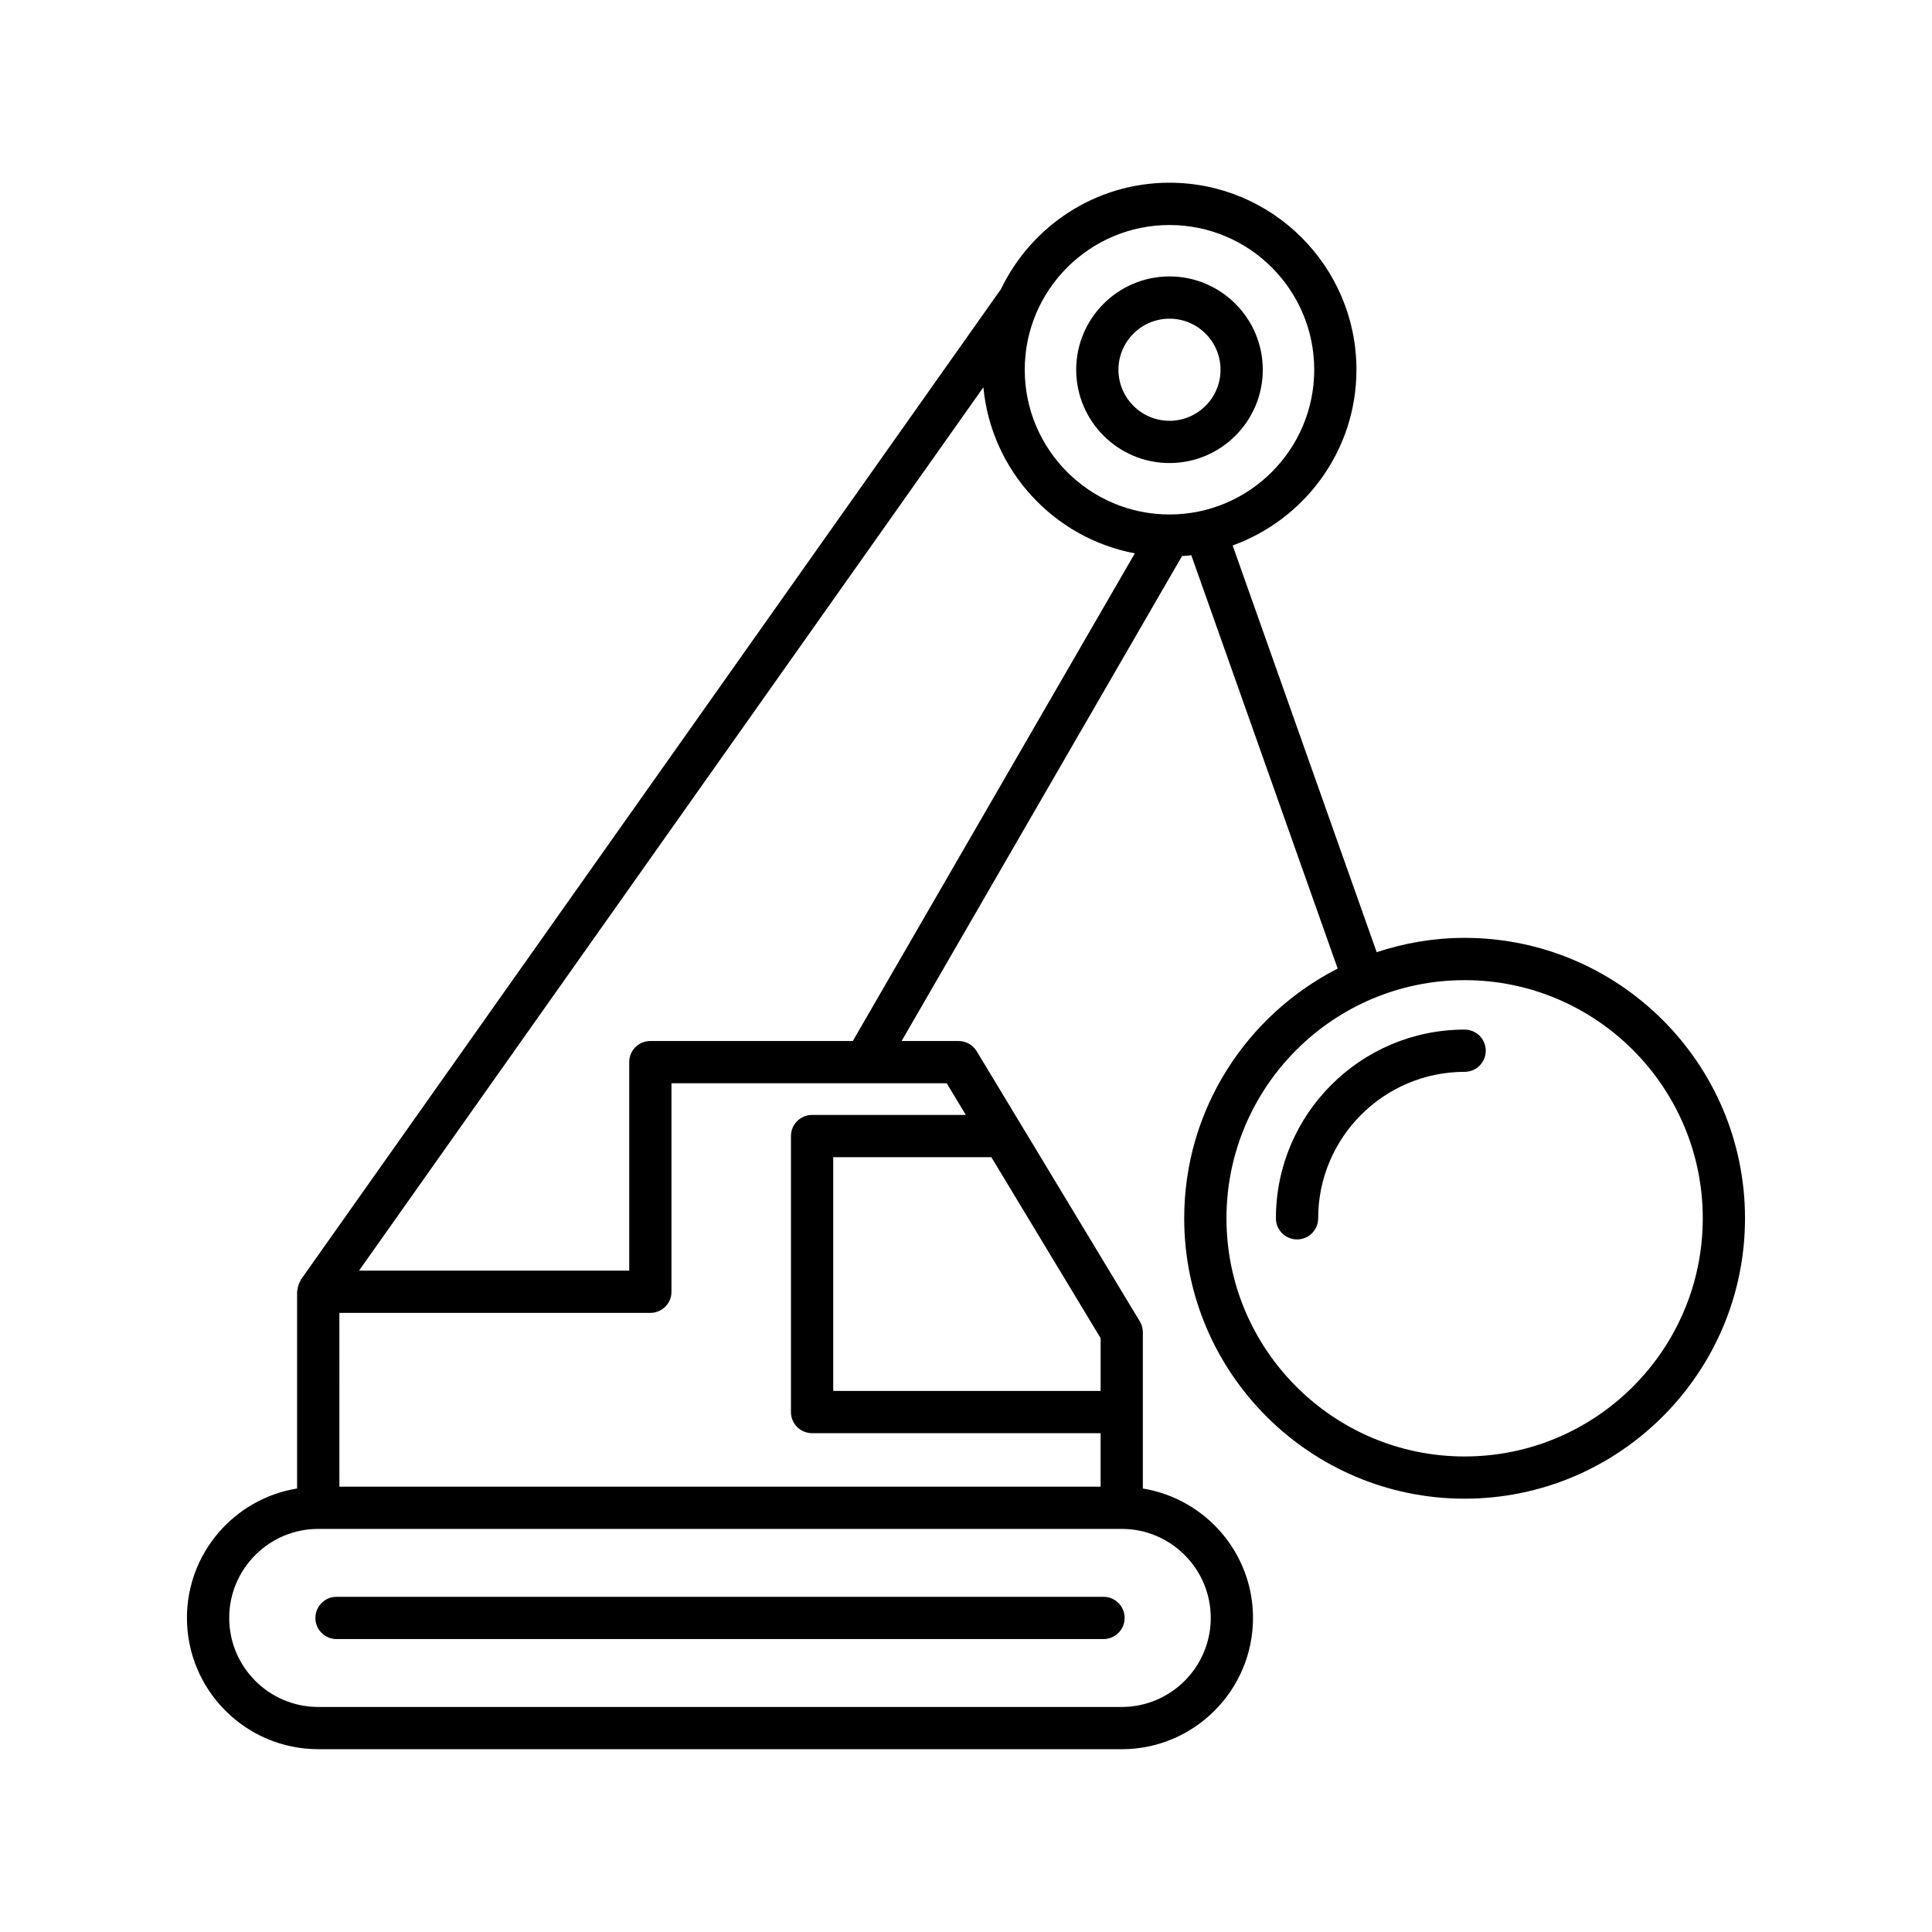
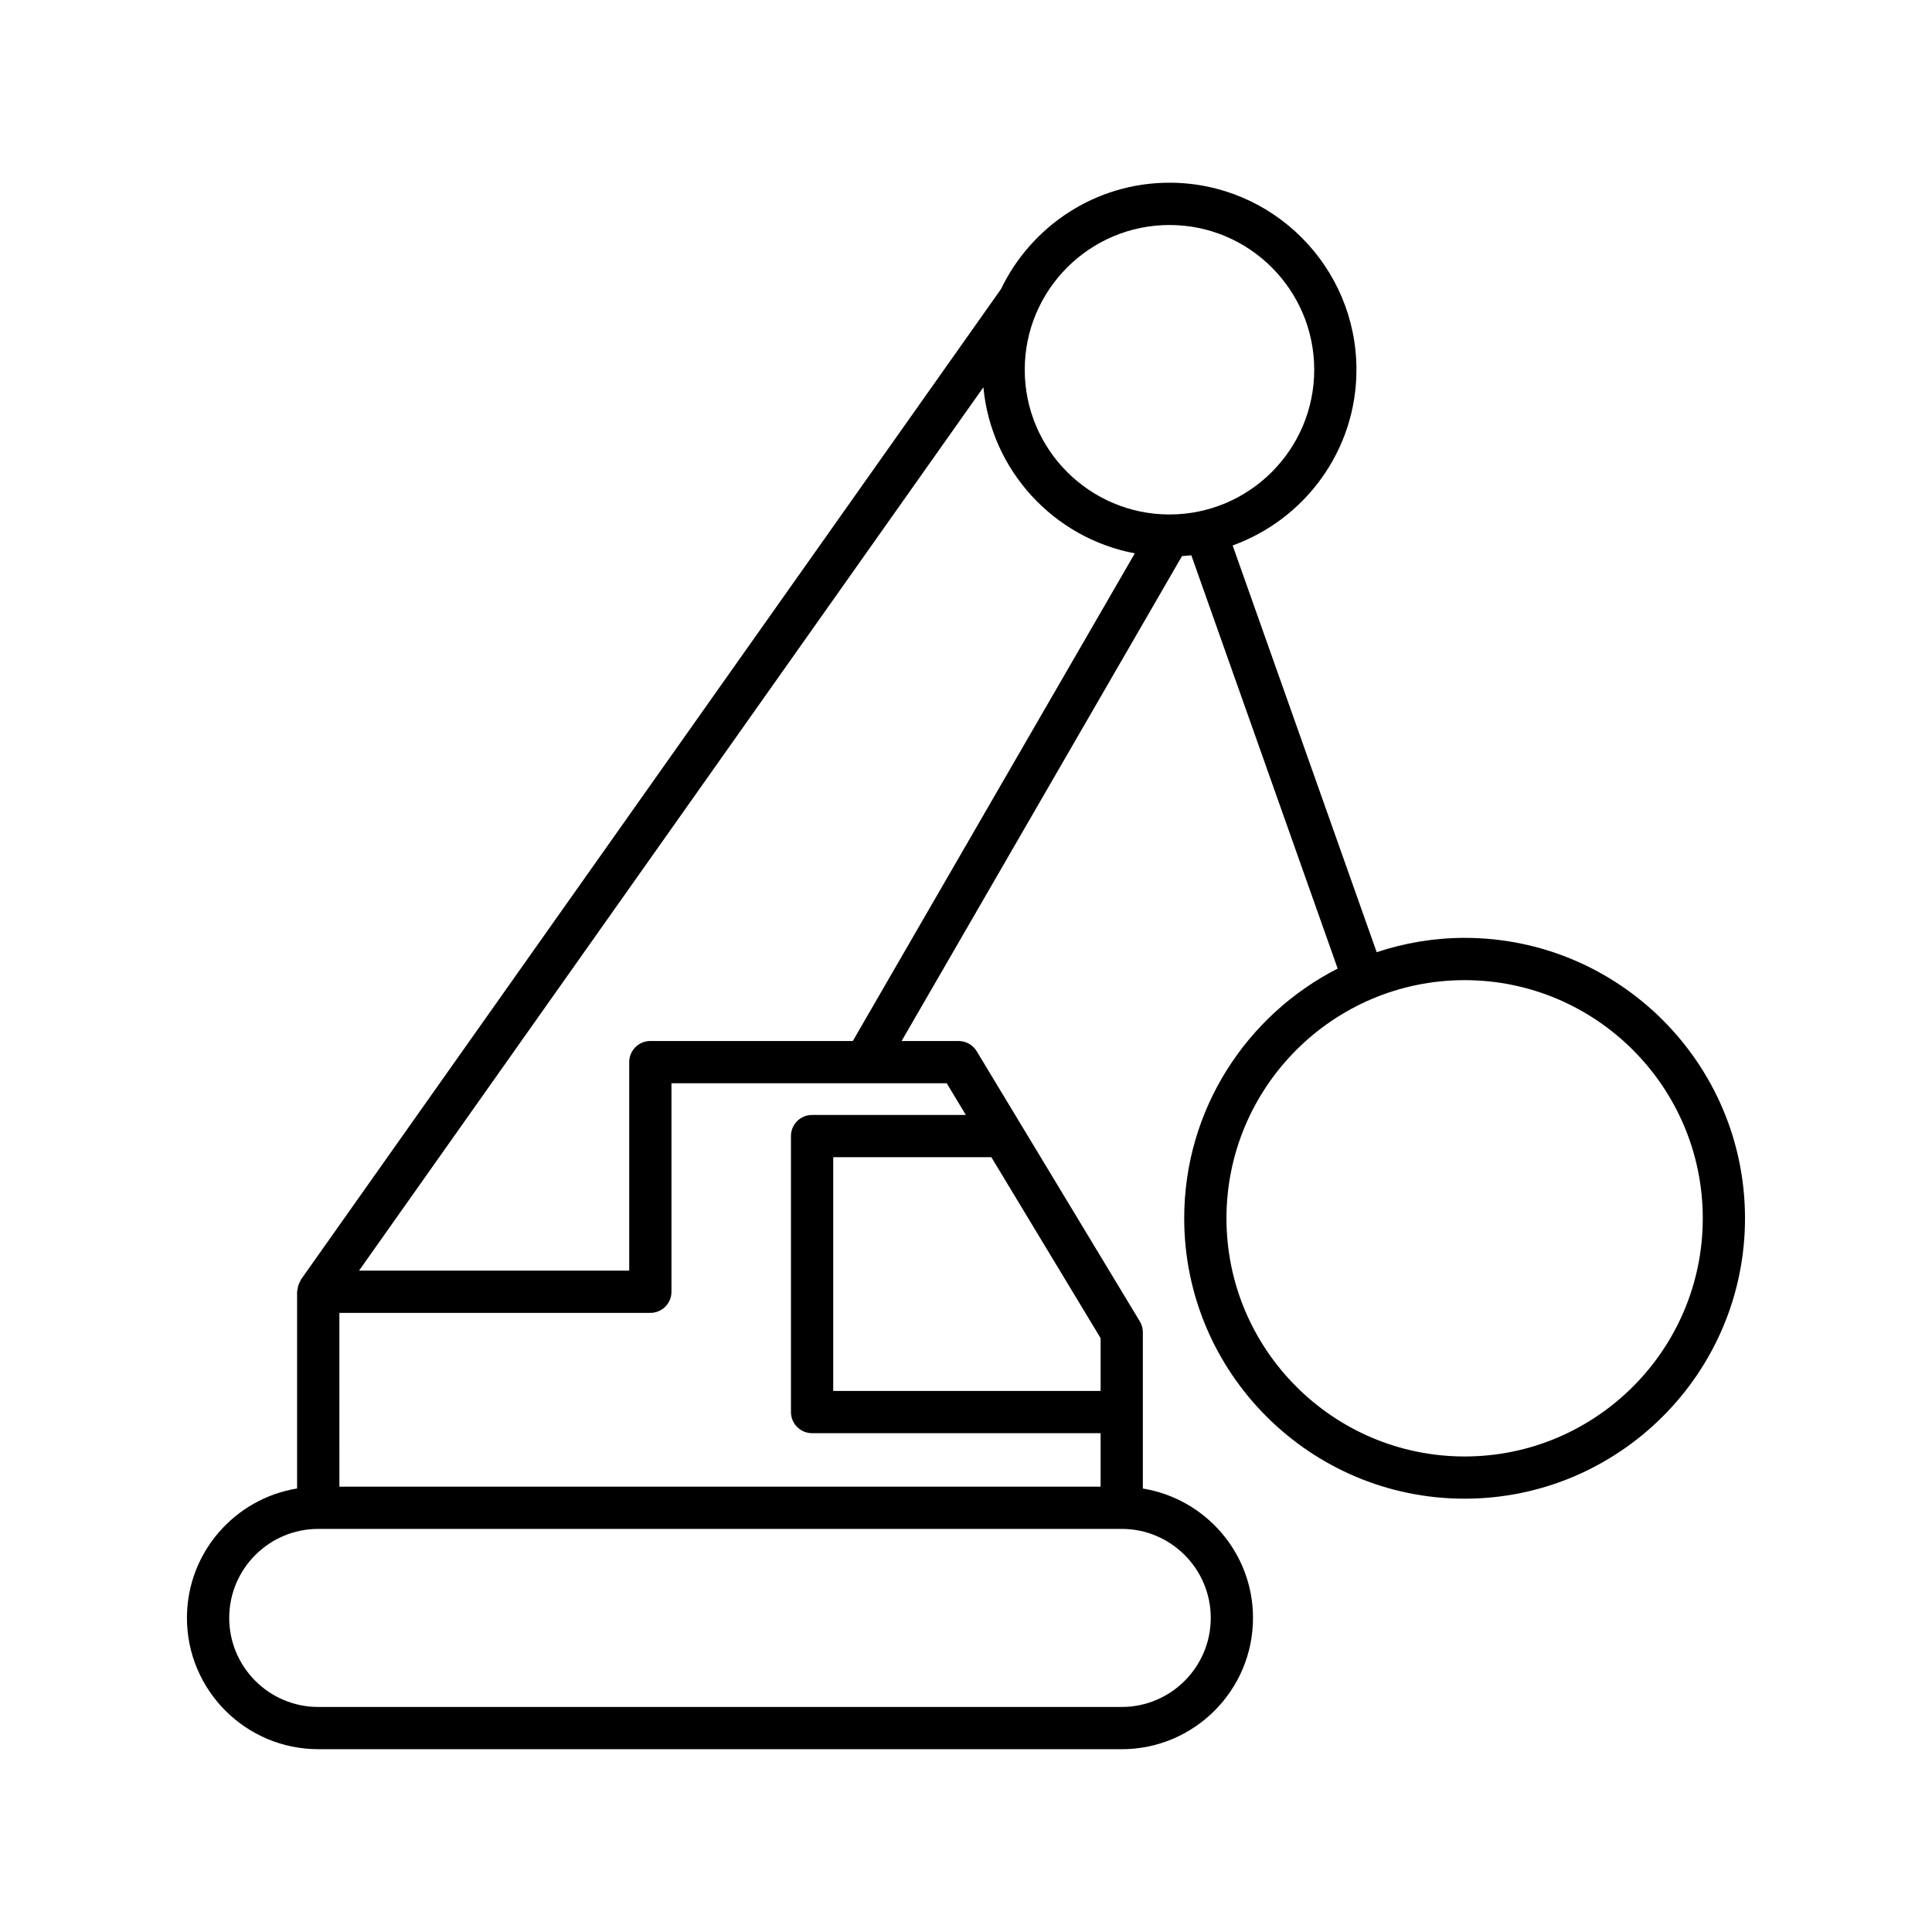
<svg xmlns="http://www.w3.org/2000/svg" fill="#000000" width="800px" height="800px" version="1.1" viewBox="144 144 512 512">
  <g>
    <path d="m228.34 607.56h212.93c19.184 0 34.789-15.605 34.789-34.789 0-17.273-12.668-31.605-29.191-34.297v-41.406c0-1.023-0.277-2.023-0.805-2.891l-43.227-71.59c-1.016-1.68-2.832-2.707-4.793-2.707h-15.109l74.316-128.52c0.824-0.055 1.648-0.105 2.465-0.199l38.785 109.52c-24.098 12.301-40.672 37.312-40.672 66.176 0 40.973 33.336 74.309 74.309 74.309s74.309-33.336 74.309-74.309c0-40.977-33.336-74.312-74.309-74.312-8.145 0-15.961 1.363-23.301 3.797l-38.172-107.79c19.098-6.887 32.809-25.137 32.809-46.578 0-27.324-22.227-49.551-49.551-49.551-19.664 0-36.641 11.543-44.641 28.18l-185.52 262.49c-0.113 0.16-0.137 0.352-0.23 0.52-0.191 0.336-0.344 0.672-0.461 1.043-0.117 0.367-0.184 0.727-0.223 1.105-0.02 0.195-0.113 0.363-0.113 0.562v52.141c-16.523 2.691-29.191 17.023-29.191 34.297 0 19.188 15.605 34.793 34.789 34.793zm303.8-203.81c34.801 0 63.113 28.316 63.113 63.117 0 34.801-28.312 63.113-63.113 63.113s-63.113-28.312-63.113-63.113c0-34.801 28.312-63.117 63.113-63.117zm-125.42 46.918 28.957 47.961v13.984h-70.863v-61.941zm47.207-247.04c21.152 0 38.355 17.203 38.355 38.355s-17.203 38.355-38.355 38.355c-21.152 0-38.359-17.203-38.359-38.355s17.211-38.355 38.359-38.355zm-49.32 43c2.066 22.082 18.676 39.973 40.133 44.016l-74.734 129.23h-53.66c-3.094 0-5.598 2.504-5.598 5.598v55.258h-71.598zm-170.67 245.3h82.41c3.094 0 5.598-2.504 5.598-5.598v-55.258h72.941l5.07 8.398h-40.746c-3.094 0-5.598 2.504-5.598 5.598v73.141c0 3.094 2.504 5.598 5.598 5.598h76.461v14.176l-201.73-0.004zm-5.598 57.246h212.93c13.012 0 23.594 10.582 23.594 23.594 0 13.012-10.582 23.594-23.594 23.594h-212.93c-13.012 0-23.594-10.582-23.594-23.594 0-13.012 10.582-23.594 23.594-23.594z" />
-     <path d="m233.18 578.37h203.26c3.094 0 5.598-2.504 5.598-5.598s-2.504-5.598-5.598-5.598h-203.26c-3.094 0-5.598 2.504-5.598 5.598s2.504 5.598 5.598 5.598z" />
-     <path d="m453.93 266.71c13.629 0 24.719-11.094 24.719-24.727s-11.094-24.727-24.719-24.727c-13.633 0-24.727 11.094-24.727 24.727 0.004 13.633 11.094 24.727 24.727 24.727zm0-38.258c7.457 0 13.523 6.066 13.523 13.531 0 7.461-6.066 13.531-13.523 13.531-7.461 0-13.531-6.066-13.531-13.531 0.004-7.461 6.07-13.531 13.531-13.531z" />
-     <path d="m487.73 472.46c3.094 0 5.598-2.504 5.598-5.598 0-21.402 17.41-38.812 38.812-38.812 3.094 0 5.598-2.504 5.598-5.598s-2.504-5.598-5.598-5.598c-27.574 0-50.008 22.434-50.008 50.008 0 3.094 2.504 5.598 5.598 5.598z" />
  </g>
</svg>